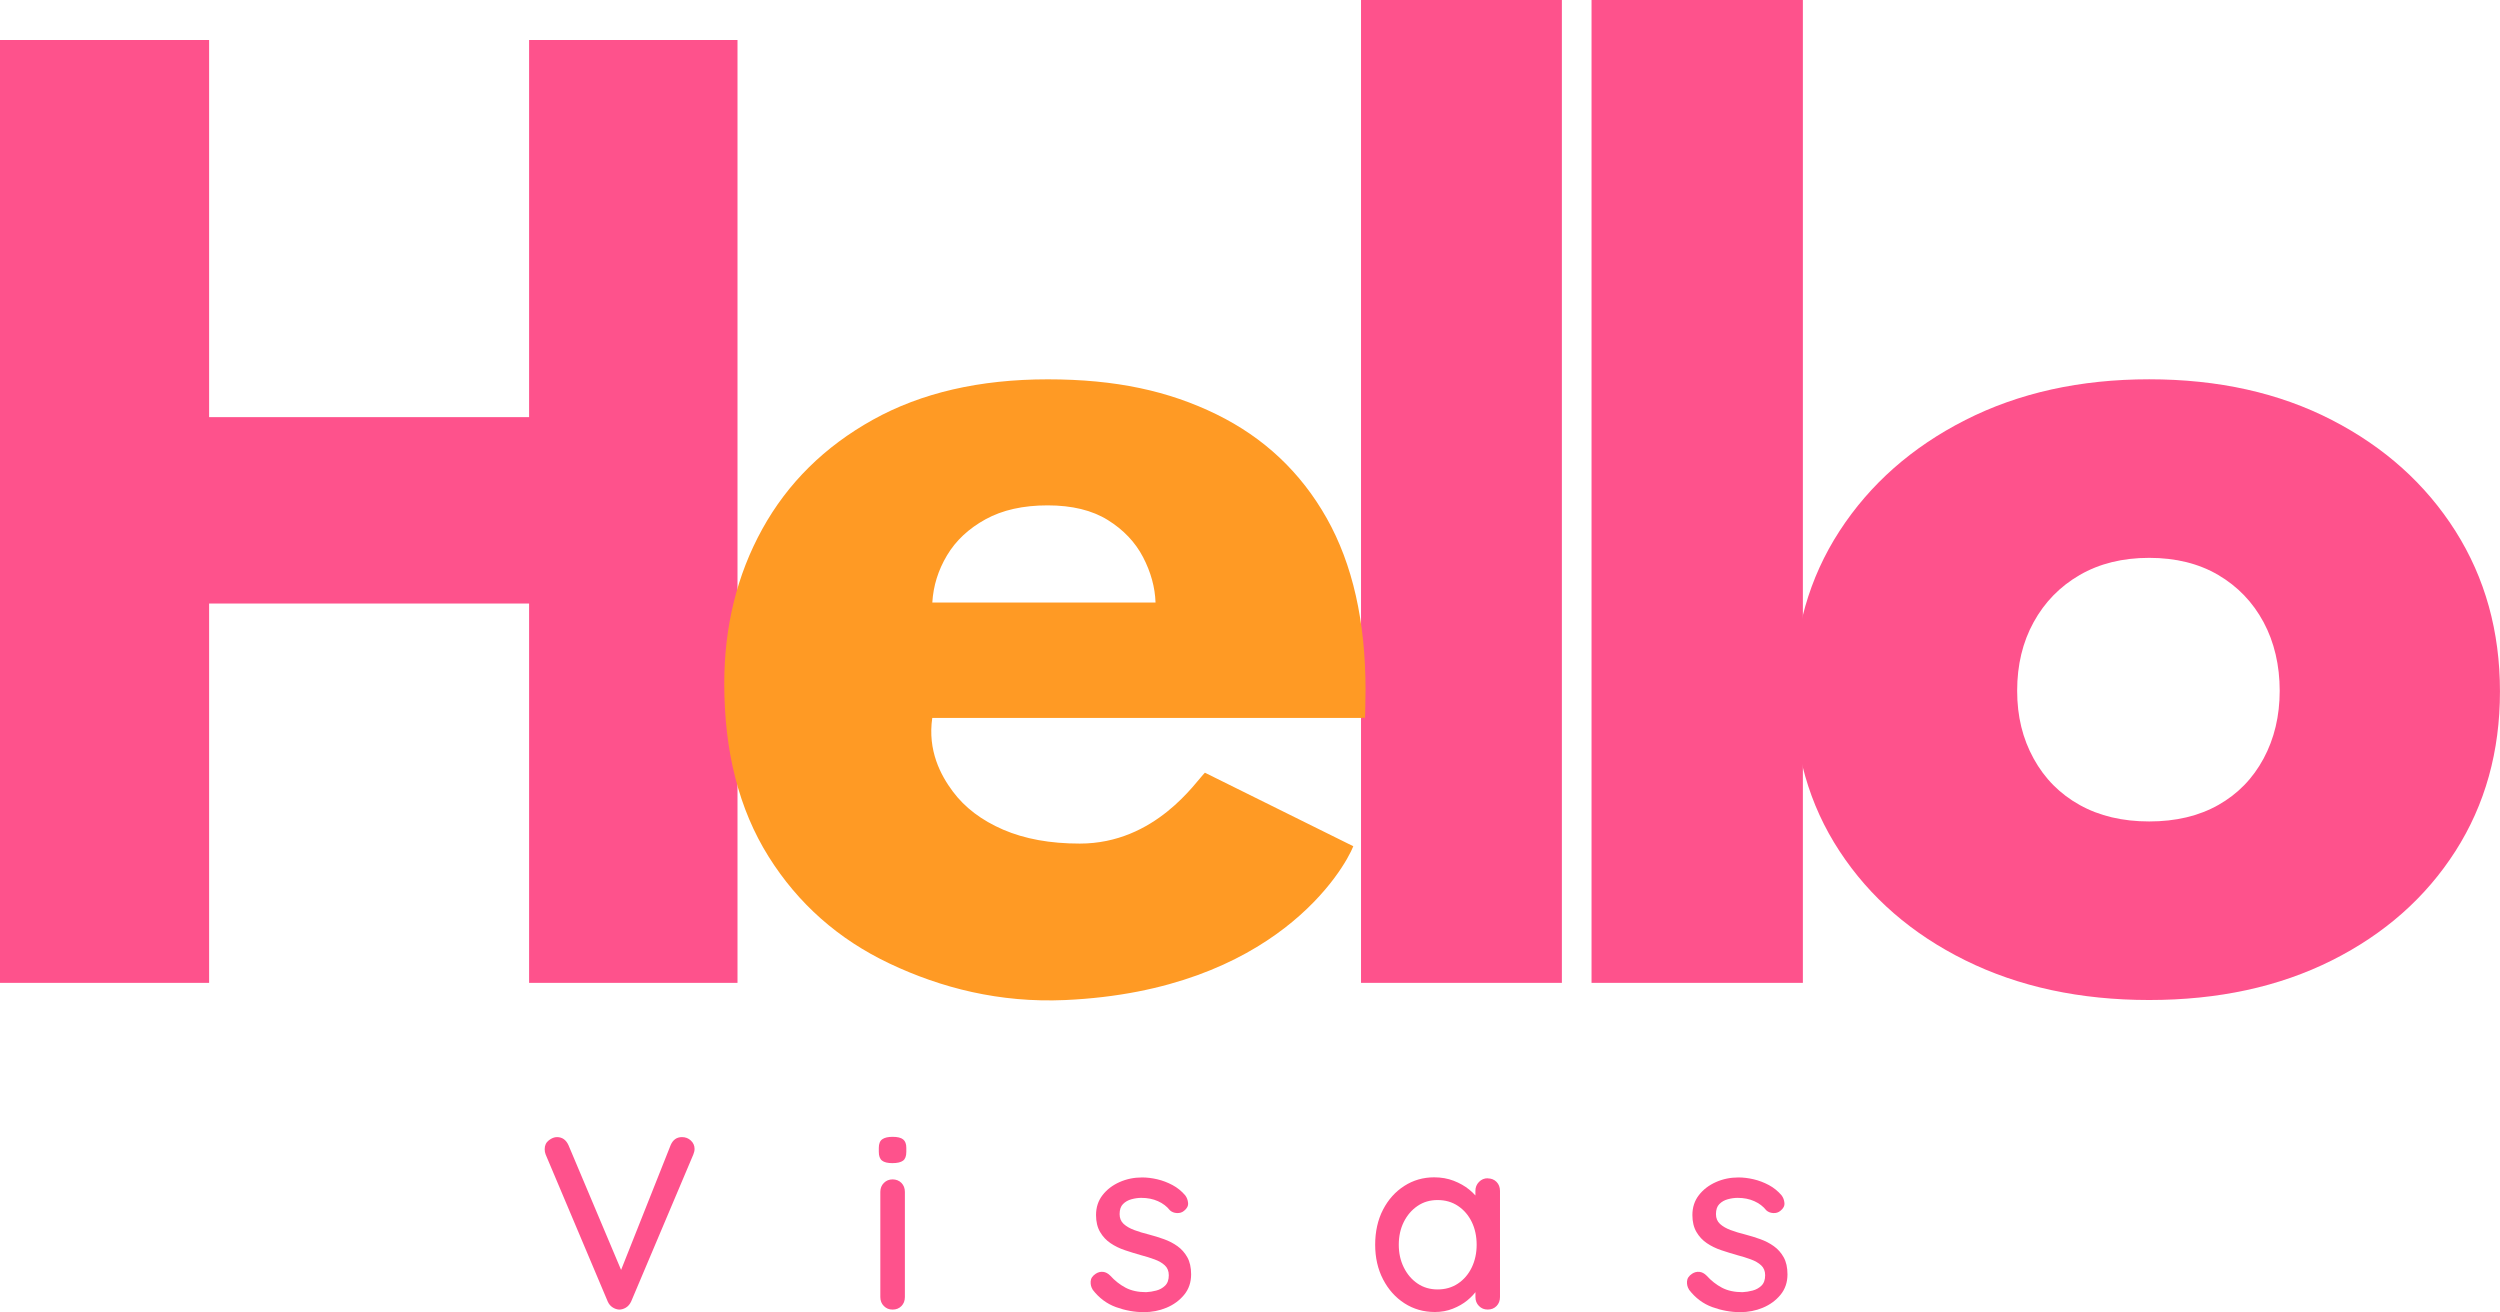
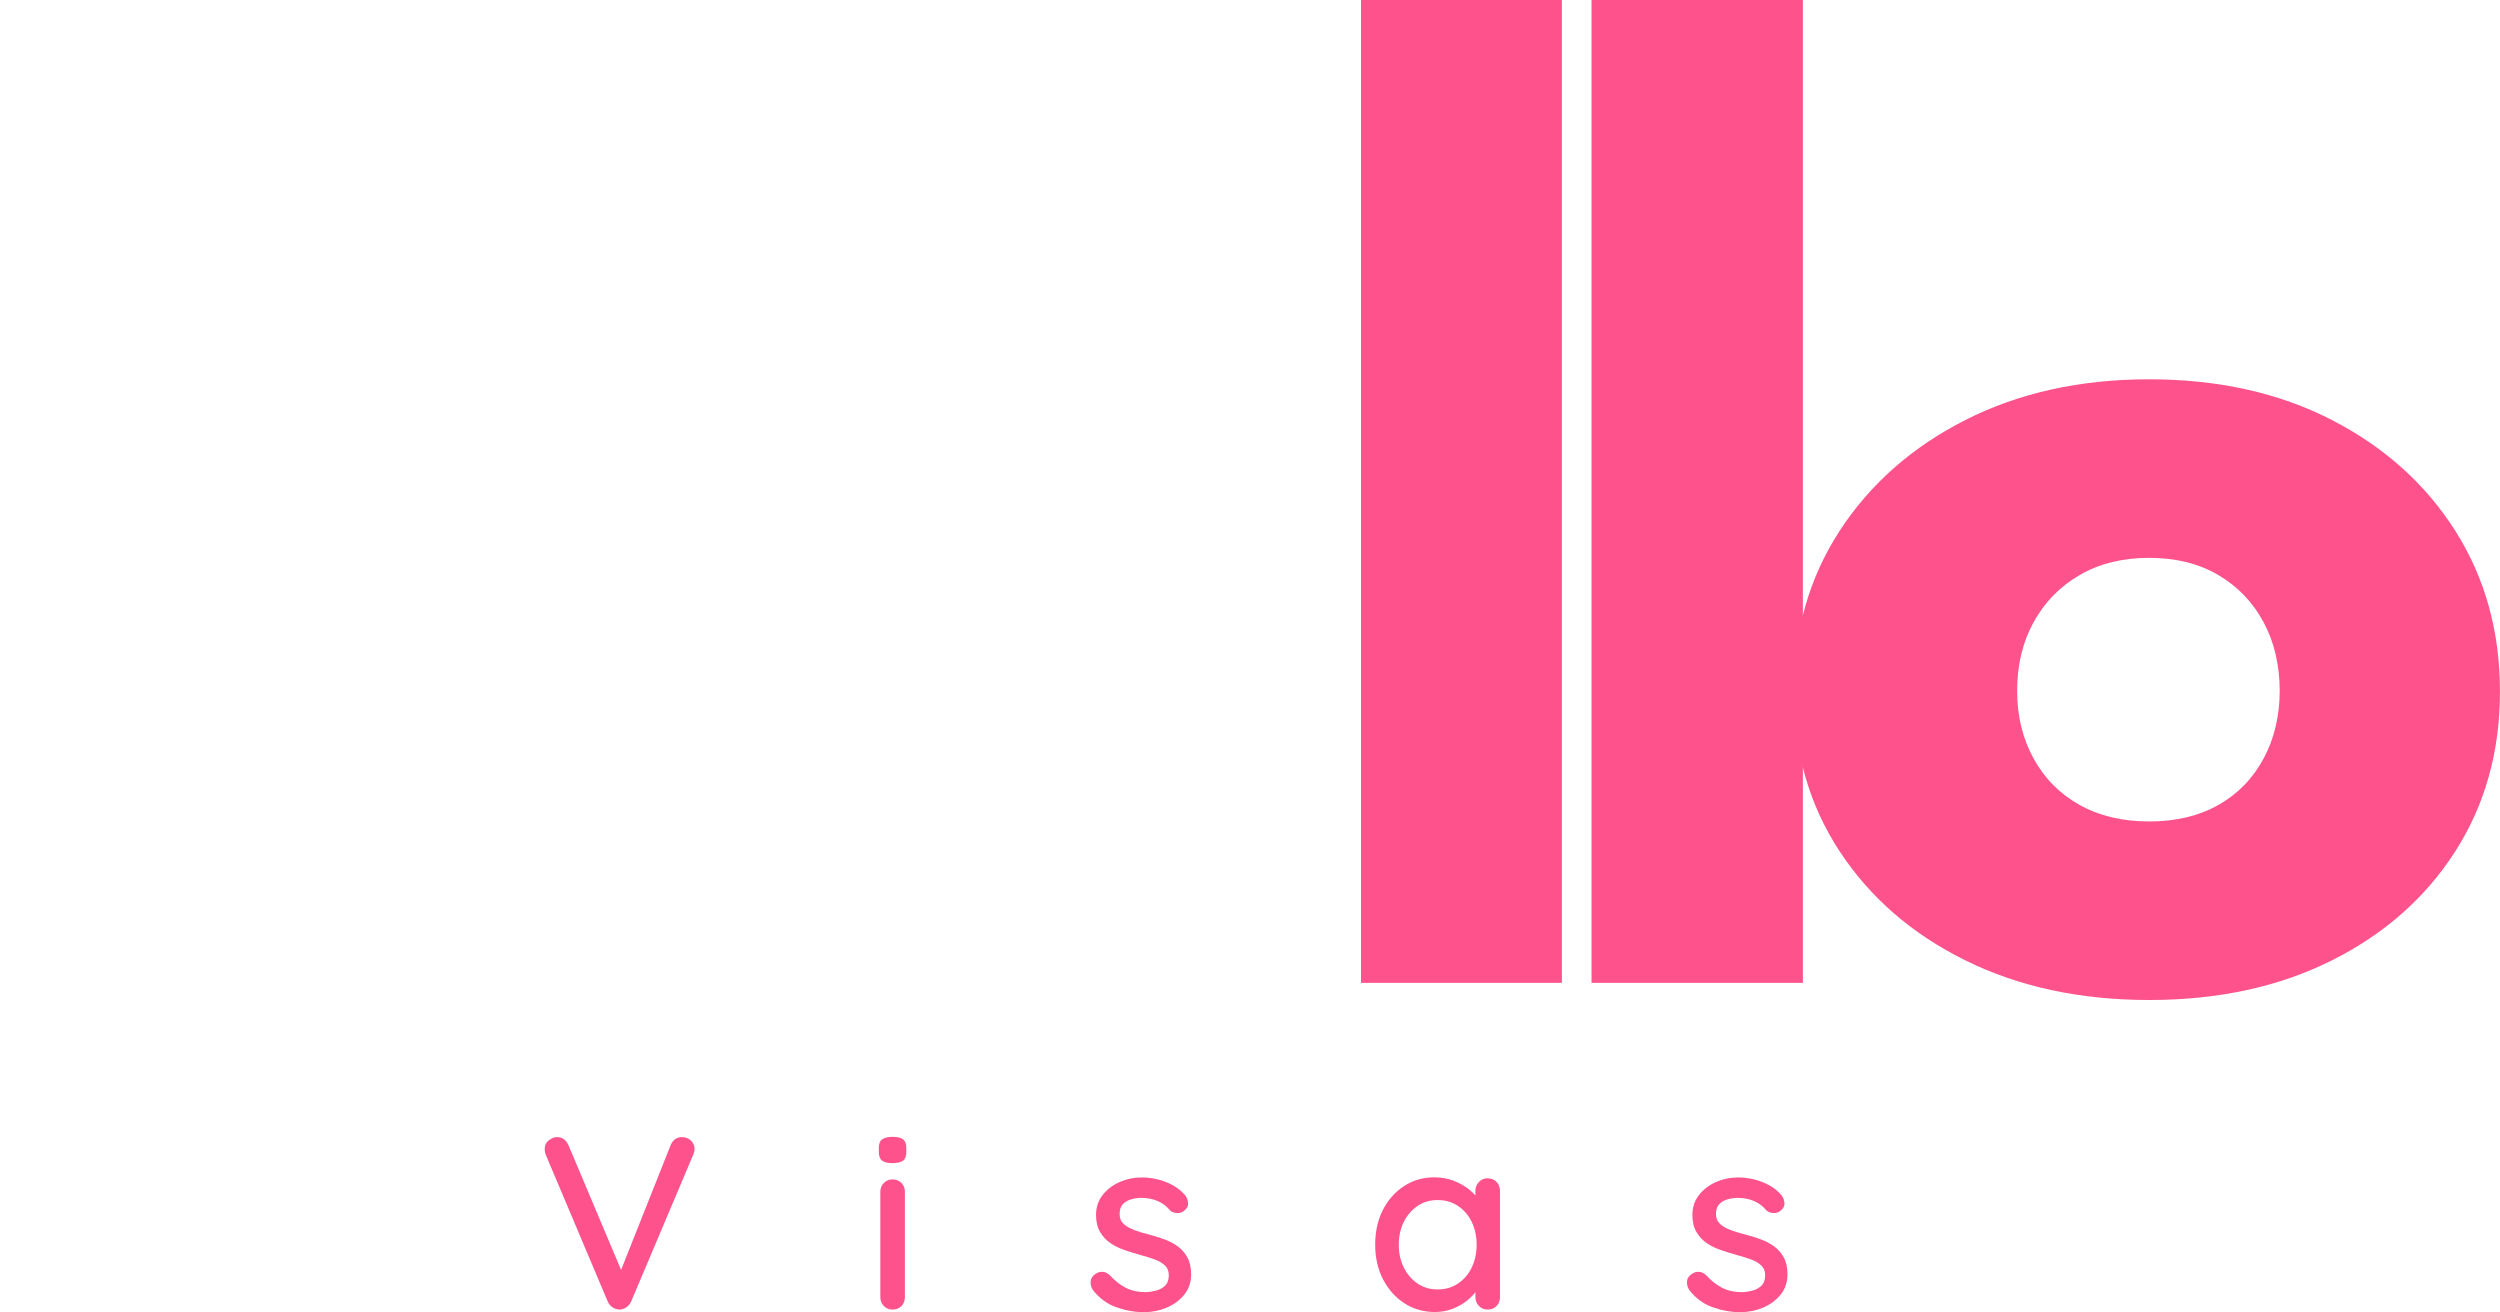
<svg xmlns="http://www.w3.org/2000/svg" viewBox="0 0 641.52 336.68" data-name="Capa 2" id="Capa_2">
  <defs>
    <style>
      .cls-1 {
        fill: #fe528c;
      }

      .cls-2 {
        fill: #ff9a24;
      }
    </style>
  </defs>
  <g data-name="Capa 1" id="Capa_1-2">
    <g>
-       <path d="M135.76,154.88H53.66v97.33H0V10.26h53.66v96.78h82.11V10.26h53.48v241.95h-53.48v-97.33Z" class="cls-1" />
      <path d="M400.79,252.21h-51.54V0h51.54v252.21Z" class="cls-1" />
      <path d="M462.63,252.21h-54.23V0h54.23v252.21Z" class="cls-1" />
      <path d="M551.5,256.61c-17.73,0-33.45-3.39-47.17-10.17-13.72-6.78-24.49-16.13-32.3-28.04-7.81-11.91-11.72-25.57-11.72-40.97s3.91-29.11,11.72-41.15c7.81-12.03,18.58-21.54,32.3-28.5,13.72-6.97,29.45-10.45,47.17-10.45s33.35,3.48,46.88,10.45c13.52,6.97,24.09,16.47,31.71,28.5,7.61,12.04,11.42,25.75,11.42,41.15s-3.81,29.05-11.42,40.97c-7.62,11.91-18.19,21.26-31.71,28.04-13.53,6.78-29.15,10.17-46.88,10.17ZM551.5,210.79c6.83,0,12.74-1.4,17.73-4.22,4.99-2.81,8.86-6.78,11.62-11.91,2.76-5.13,4.14-10.93,4.14-17.41s-1.38-12.46-4.14-17.6c-2.76-5.13-6.63-9.16-11.62-12.1-4.99-2.93-10.9-4.4-17.73-4.4s-12.77,1.47-17.83,4.4c-5.06,2.93-9,6.97-11.82,12.1-2.83,5.13-4.23,11-4.23,17.6s1.41,12.28,4.23,17.41c2.82,5.13,6.76,9.1,11.82,11.91,5.05,2.81,11,4.22,17.83,4.22Z" class="cls-1" />
      <g>
        <path d="M175.01,291.79c.88,0,1.64.29,2.27.88.63.59.95,1.3.95,2.14,0,.46-.11.95-.32,1.45l-15.95,37.71c-.34.72-.79,1.24-1.36,1.58-.57.34-1.15.5-1.73.5-.59-.04-1.15-.23-1.67-.57-.53-.34-.94-.82-1.23-1.45l-15.95-37.77c-.08-.21-.15-.43-.19-.66-.04-.23-.06-.47-.06-.72,0-.97.36-1.72,1.07-2.27.71-.55,1.41-.82,2.08-.82,1.34,0,2.33.69,2.96,2.08l14.44,34.24h-1.83l13.62-34.3c.59-1.34,1.55-2.02,2.9-2.02Z" class="cls-1" />
        <path d="M228.98,298.47c-1.22,0-2.1-.22-2.65-.66-.55-.44-.82-1.19-.82-2.24v-1.01c0-1.05.29-1.79.88-2.21.59-.42,1.47-.63,2.65-.63,1.26,0,2.16.22,2.71.66.55.44.82,1.17.82,2.18v1.01c0,1.09-.28,1.85-.85,2.27-.57.42-1.48.63-2.74.63ZM232.2,332.84c0,.93-.29,1.69-.88,2.3-.59.61-1.35.91-2.27.91s-1.63-.3-2.24-.91c-.61-.61-.91-1.38-.91-2.3v-26.99c0-.92.3-1.69.91-2.3.61-.61,1.36-.91,2.24-.91s1.68.31,2.27.91c.59.61.88,1.38.88,2.3v26.99Z" class="cls-1" />
        <path d="M280.37,330.88c-.38-.59-.55-1.27-.5-2.05.04-.78.48-1.44,1.32-1.99.59-.38,1.21-.54,1.86-.47.65.06,1.27.39,1.86.98,1.18,1.3,2.49,2.33,3.94,3.09,1.45.76,3.2,1.14,5.26,1.14.84-.04,1.7-.18,2.59-.41.88-.23,1.64-.65,2.27-1.26.63-.61.95-1.5.95-2.68,0-1.05-.34-1.89-1.01-2.52-.67-.63-1.56-1.14-2.65-1.54-1.09-.4-2.27-.77-3.53-1.1-1.35-.38-2.7-.8-4.07-1.26-1.37-.46-2.6-1.06-3.69-1.8-1.09-.73-1.99-1.69-2.68-2.87-.69-1.18-1.04-2.63-1.04-4.35,0-1.98.56-3.68,1.67-5.11,1.11-1.43,2.56-2.54,4.35-3.34,1.79-.8,3.73-1.2,5.83-1.2,1.22,0,2.5.16,3.85.47,1.34.31,2.65.81,3.91,1.48,1.26.67,2.35,1.56,3.28,2.65.42.55.66,1.2.73,1.95s-.28,1.43-1.04,2.02c-.5.42-1.11.61-1.83.57-.72-.04-1.3-.27-1.77-.69-.8-1.01-1.83-1.8-3.09-2.36-1.26-.57-2.69-.85-4.29-.85-.8,0-1.63.12-2.49.35-.86.23-1.59.64-2.18,1.23-.59.59-.88,1.45-.88,2.59,0,1.05.35,1.89,1.04,2.52.69.63,1.61,1.16,2.74,1.58,1.13.42,2.37.8,3.72,1.13,1.3.34,2.6.74,3.88,1.2,1.28.46,2.44,1.06,3.47,1.8,1.03.74,1.87,1.68,2.52,2.84.65,1.16.98,2.62.98,4.38,0,2.06-.6,3.82-1.8,5.27-1.2,1.45-2.71,2.55-4.54,3.31-1.83.76-3.75,1.13-5.77,1.13-2.4,0-4.78-.43-7.16-1.29-2.38-.86-4.38-2.36-6.02-4.51Z" class="cls-1" />
        <path d="M381.76,302.38c.92,0,1.68.31,2.27.91.59.61.88,1.38.88,2.3v27.24c0,.93-.29,1.69-.88,2.3-.59.61-1.35.91-2.27.91s-1.63-.3-2.24-.91c-.61-.61-.91-1.38-.91-2.3v-4.54l1.32.19c0,.76-.31,1.6-.91,2.52-.61.93-1.44,1.82-2.49,2.68-1.05.86-2.29,1.58-3.72,2.14-1.43.57-2.96.85-4.6.85-2.9,0-5.51-.75-7.82-2.24-2.31-1.49-4.14-3.54-5.49-6.15-1.35-2.61-2.02-5.57-2.02-8.89s.67-6.4,2.02-8.99c1.34-2.59,3.16-4.61,5.45-6.08,2.29-1.47,4.84-2.21,7.66-2.21,1.81,0,3.48.29,5.01.88,1.53.59,2.87,1.35,4,2.27,1.14.93,2.01,1.9,2.62,2.93.61,1.03.91,2.01.91,2.93l-1.95.19v-5.74c0-.88.3-1.64.91-2.27.61-.63,1.36-.95,2.24-.95ZM368.9,330.88c1.98,0,3.72-.5,5.23-1.51,1.51-1.01,2.69-2.39,3.53-4.13.84-1.74,1.26-3.69,1.26-5.83s-.42-4.14-1.26-5.86c-.84-1.72-2.02-3.09-3.53-4.1-1.51-1.01-3.26-1.51-5.23-1.51s-3.65.5-5.14,1.51c-1.49,1.01-2.67,2.38-3.53,4.1-.86,1.72-1.29,3.68-1.29,5.86s.43,4.09,1.29,5.83c.86,1.74,2.04,3.12,3.53,4.13,1.49,1.01,3.2,1.51,5.14,1.51Z" class="cls-1" />
        <path d="M433.4,330.88c-.38-.59-.55-1.27-.5-2.05.04-.78.48-1.44,1.32-1.99.59-.38,1.21-.54,1.86-.47.65.06,1.27.39,1.86.98,1.18,1.3,2.49,2.33,3.94,3.09,1.45.76,3.2,1.14,5.26,1.14.84-.04,1.7-.18,2.59-.41.88-.23,1.64-.65,2.27-1.26.63-.61.95-1.5.95-2.68,0-1.05-.34-1.89-1.01-2.52-.67-.63-1.56-1.14-2.65-1.54-1.09-.4-2.27-.77-3.53-1.1-1.35-.38-2.7-.8-4.07-1.26-1.37-.46-2.6-1.06-3.69-1.8-1.09-.73-1.99-1.69-2.68-2.87-.69-1.18-1.04-2.63-1.04-4.35,0-1.98.56-3.68,1.67-5.11,1.11-1.43,2.56-2.54,4.35-3.34,1.79-.8,3.73-1.2,5.83-1.2,1.22,0,2.5.16,3.85.47,1.34.31,2.65.81,3.91,1.48,1.26.67,2.35,1.56,3.28,2.65.42.55.66,1.2.73,1.95s-.28,1.43-1.04,2.02c-.5.42-1.11.61-1.83.57-.72-.04-1.3-.27-1.77-.69-.8-1.01-1.83-1.8-3.09-2.36-1.26-.57-2.69-.85-4.29-.85-.8,0-1.63.12-2.49.35-.86.23-1.59.64-2.18,1.23-.59.59-.88,1.45-.88,2.59,0,1.05.35,1.89,1.04,2.52.69.63,1.61,1.16,2.74,1.58,1.13.42,2.37.8,3.72,1.13,1.3.34,2.6.74,3.88,1.2,1.28.46,2.44,1.06,3.47,1.8,1.03.74,1.87,1.68,2.52,2.84.65,1.16.98,2.62.98,4.38,0,2.06-.6,3.82-1.8,5.27-1.2,1.45-2.71,2.55-4.54,3.31-1.83.76-3.75,1.13-5.77,1.13-2.4,0-4.78-.43-7.16-1.29-2.38-.86-4.38-2.36-6.02-4.51Z" class="cls-1" />
      </g>
-       <path d="M239.23,184.21c-1.23,8.39,2.16,14.72,5.26,18.88,3.1,4.16,7.41,7.42,12.94,9.81,5.52,2.38,12.07,3.57,19.64,3.57,19.45,0,29.76-15.87,32.12-18.19l38.08,18.87c-2.27,5.76-20.09,37.03-73.92,39.47-16.86.76-31.9-3.12-45.05-9.35-13.16-6.23-23.52-15.4-31.09-27.49-7.57-12.1-11.36-26.88-11.36-44.36,0-14.66,3.26-27.89,9.77-39.68,6.52-11.79,15.98-21.14,28.39-28.04,12.41-6.9,27.36-10.36,44.86-10.36s31.06,3,43.28,8.98c12.22,5.99,21.65,14.88,28.3,26.67,6.64,11.79,9.96,26.49,9.96,44.08,0,.98-.03,2.93-.09,5.87-.06,2.93-.27.31-.51,1.29h-110.58ZM296.52,154.61c-.13-3.91-1.2-7.79-3.2-11.64-2.01-3.85-5.03-7.03-9.05-9.53-4.02-2.5-9.17-3.76-15.45-3.76s-11.59,1.19-15.92,3.57-7.63,5.47-9.89,9.26c-2.26,3.79-3.52,7.82-3.77,12.1h57.29Z" class="cls-2" />
    </g>
  </g>
</svg>